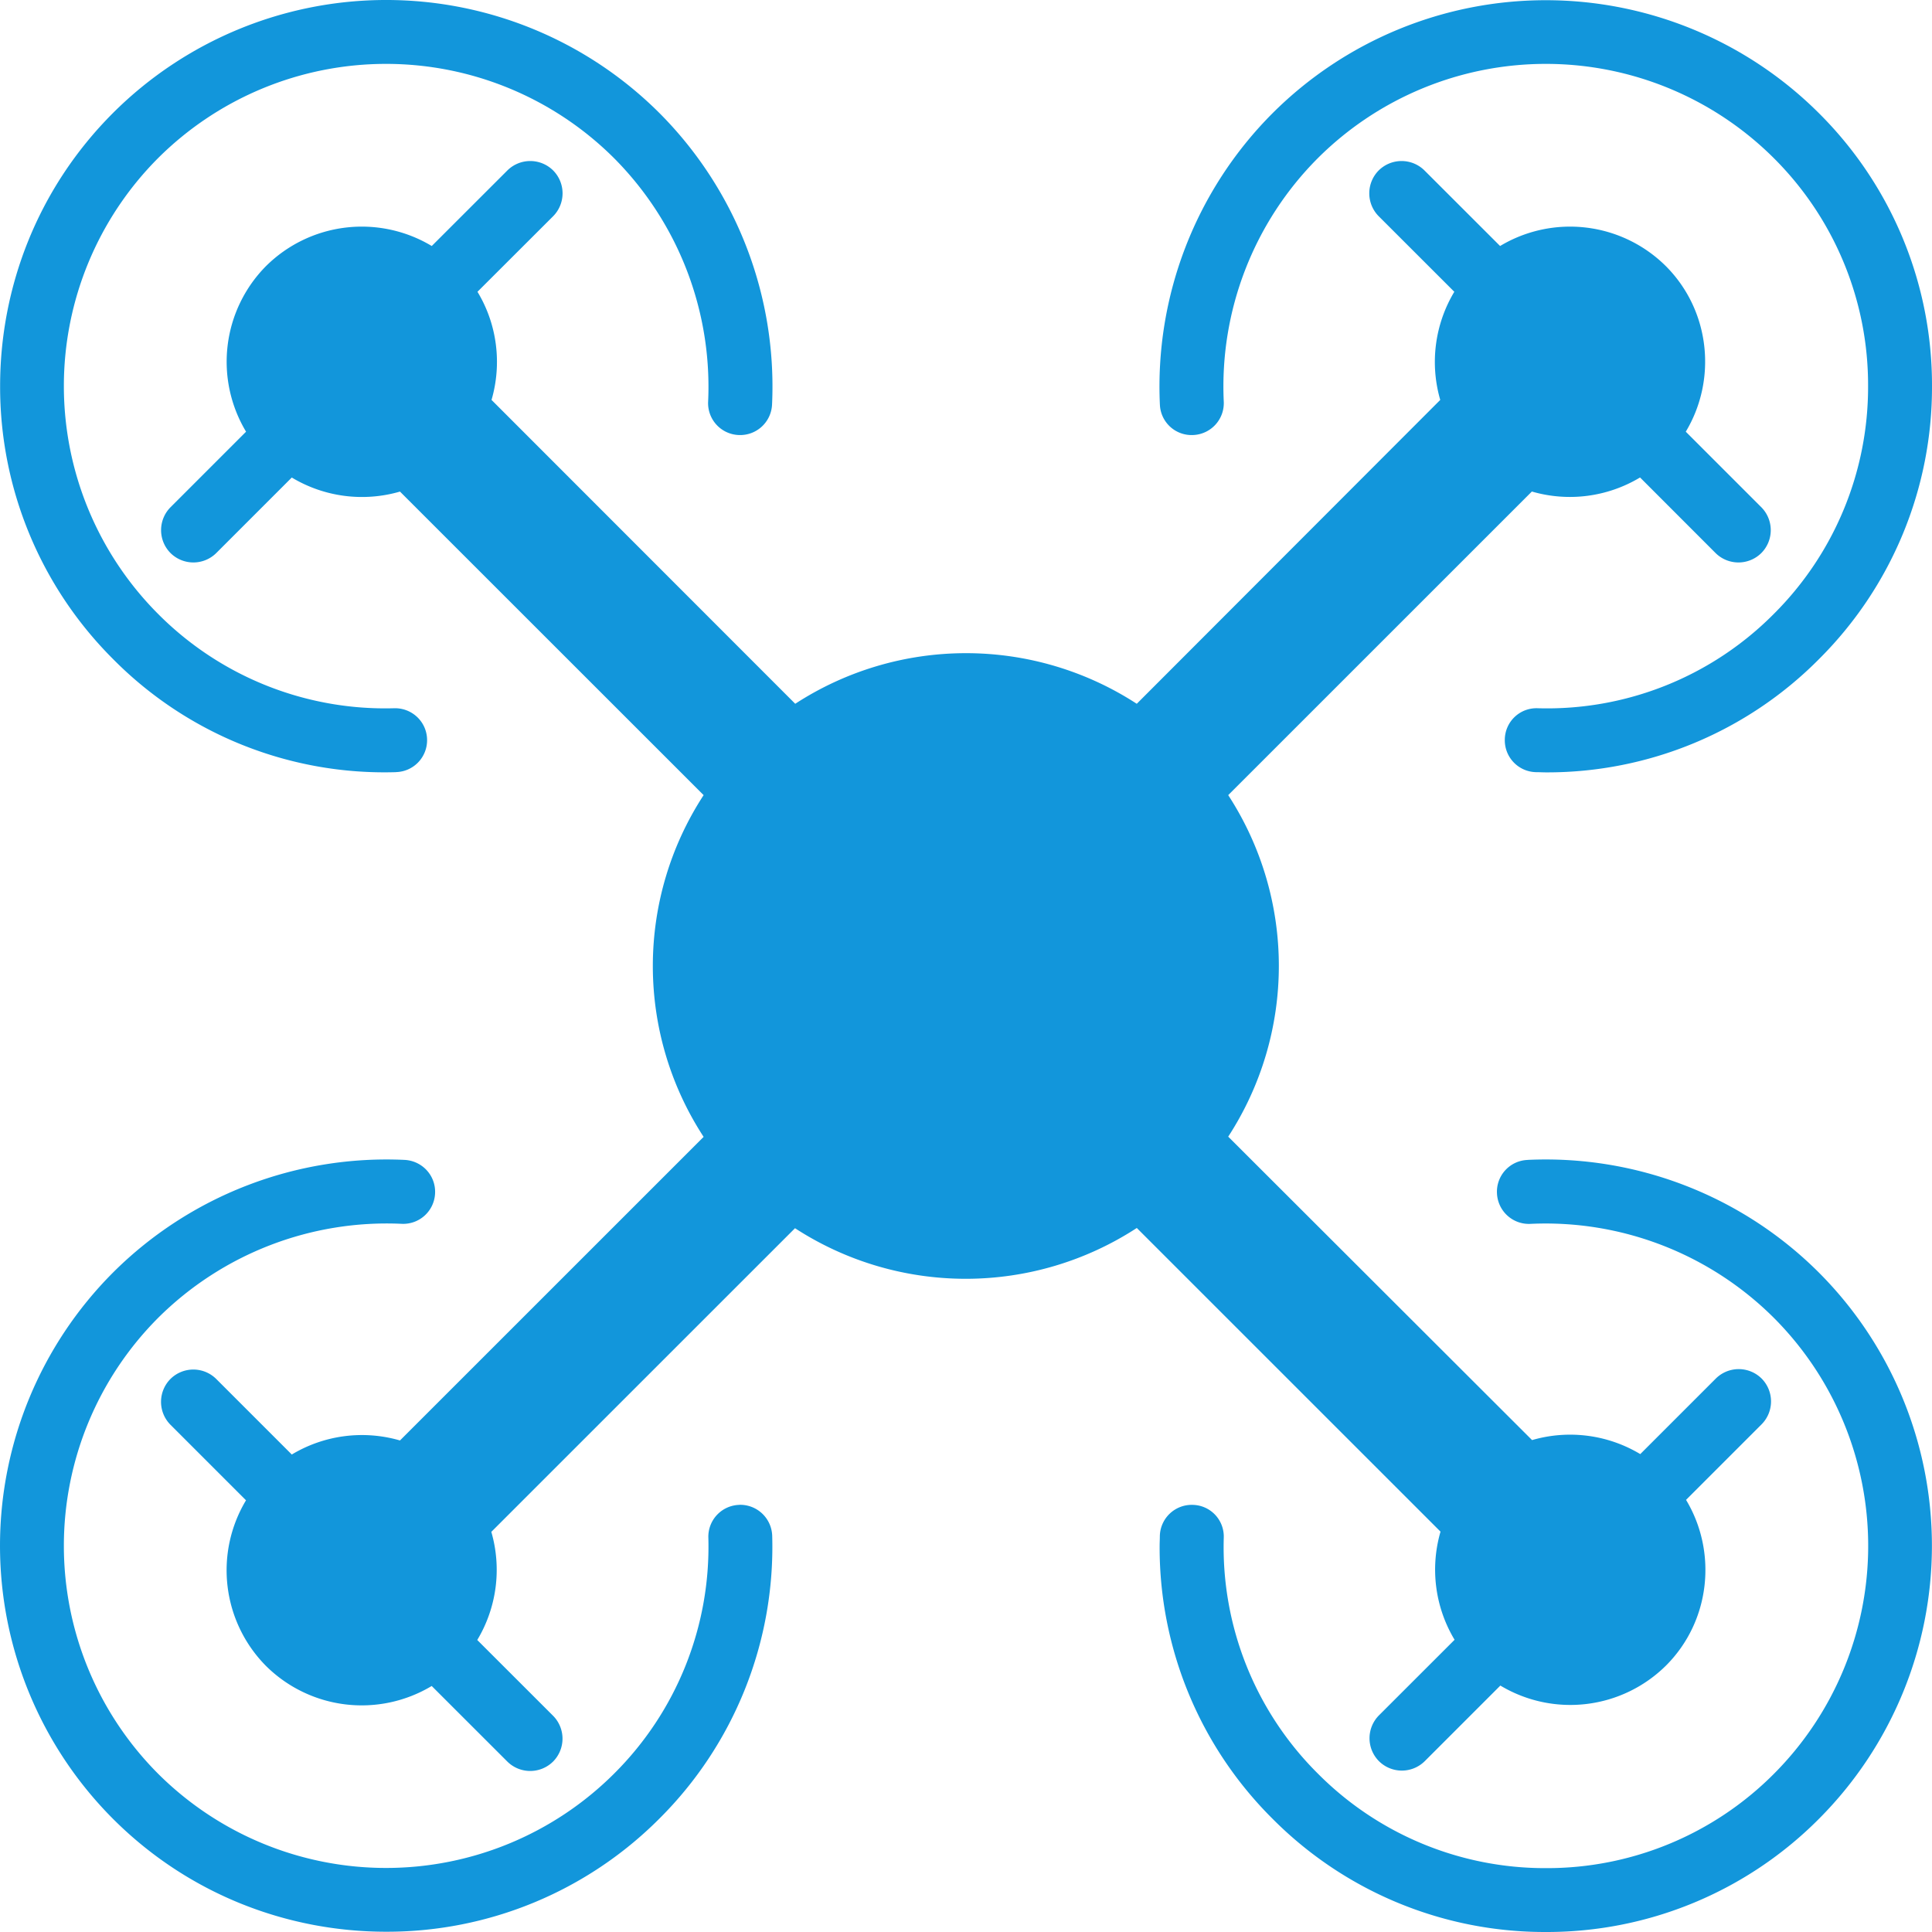
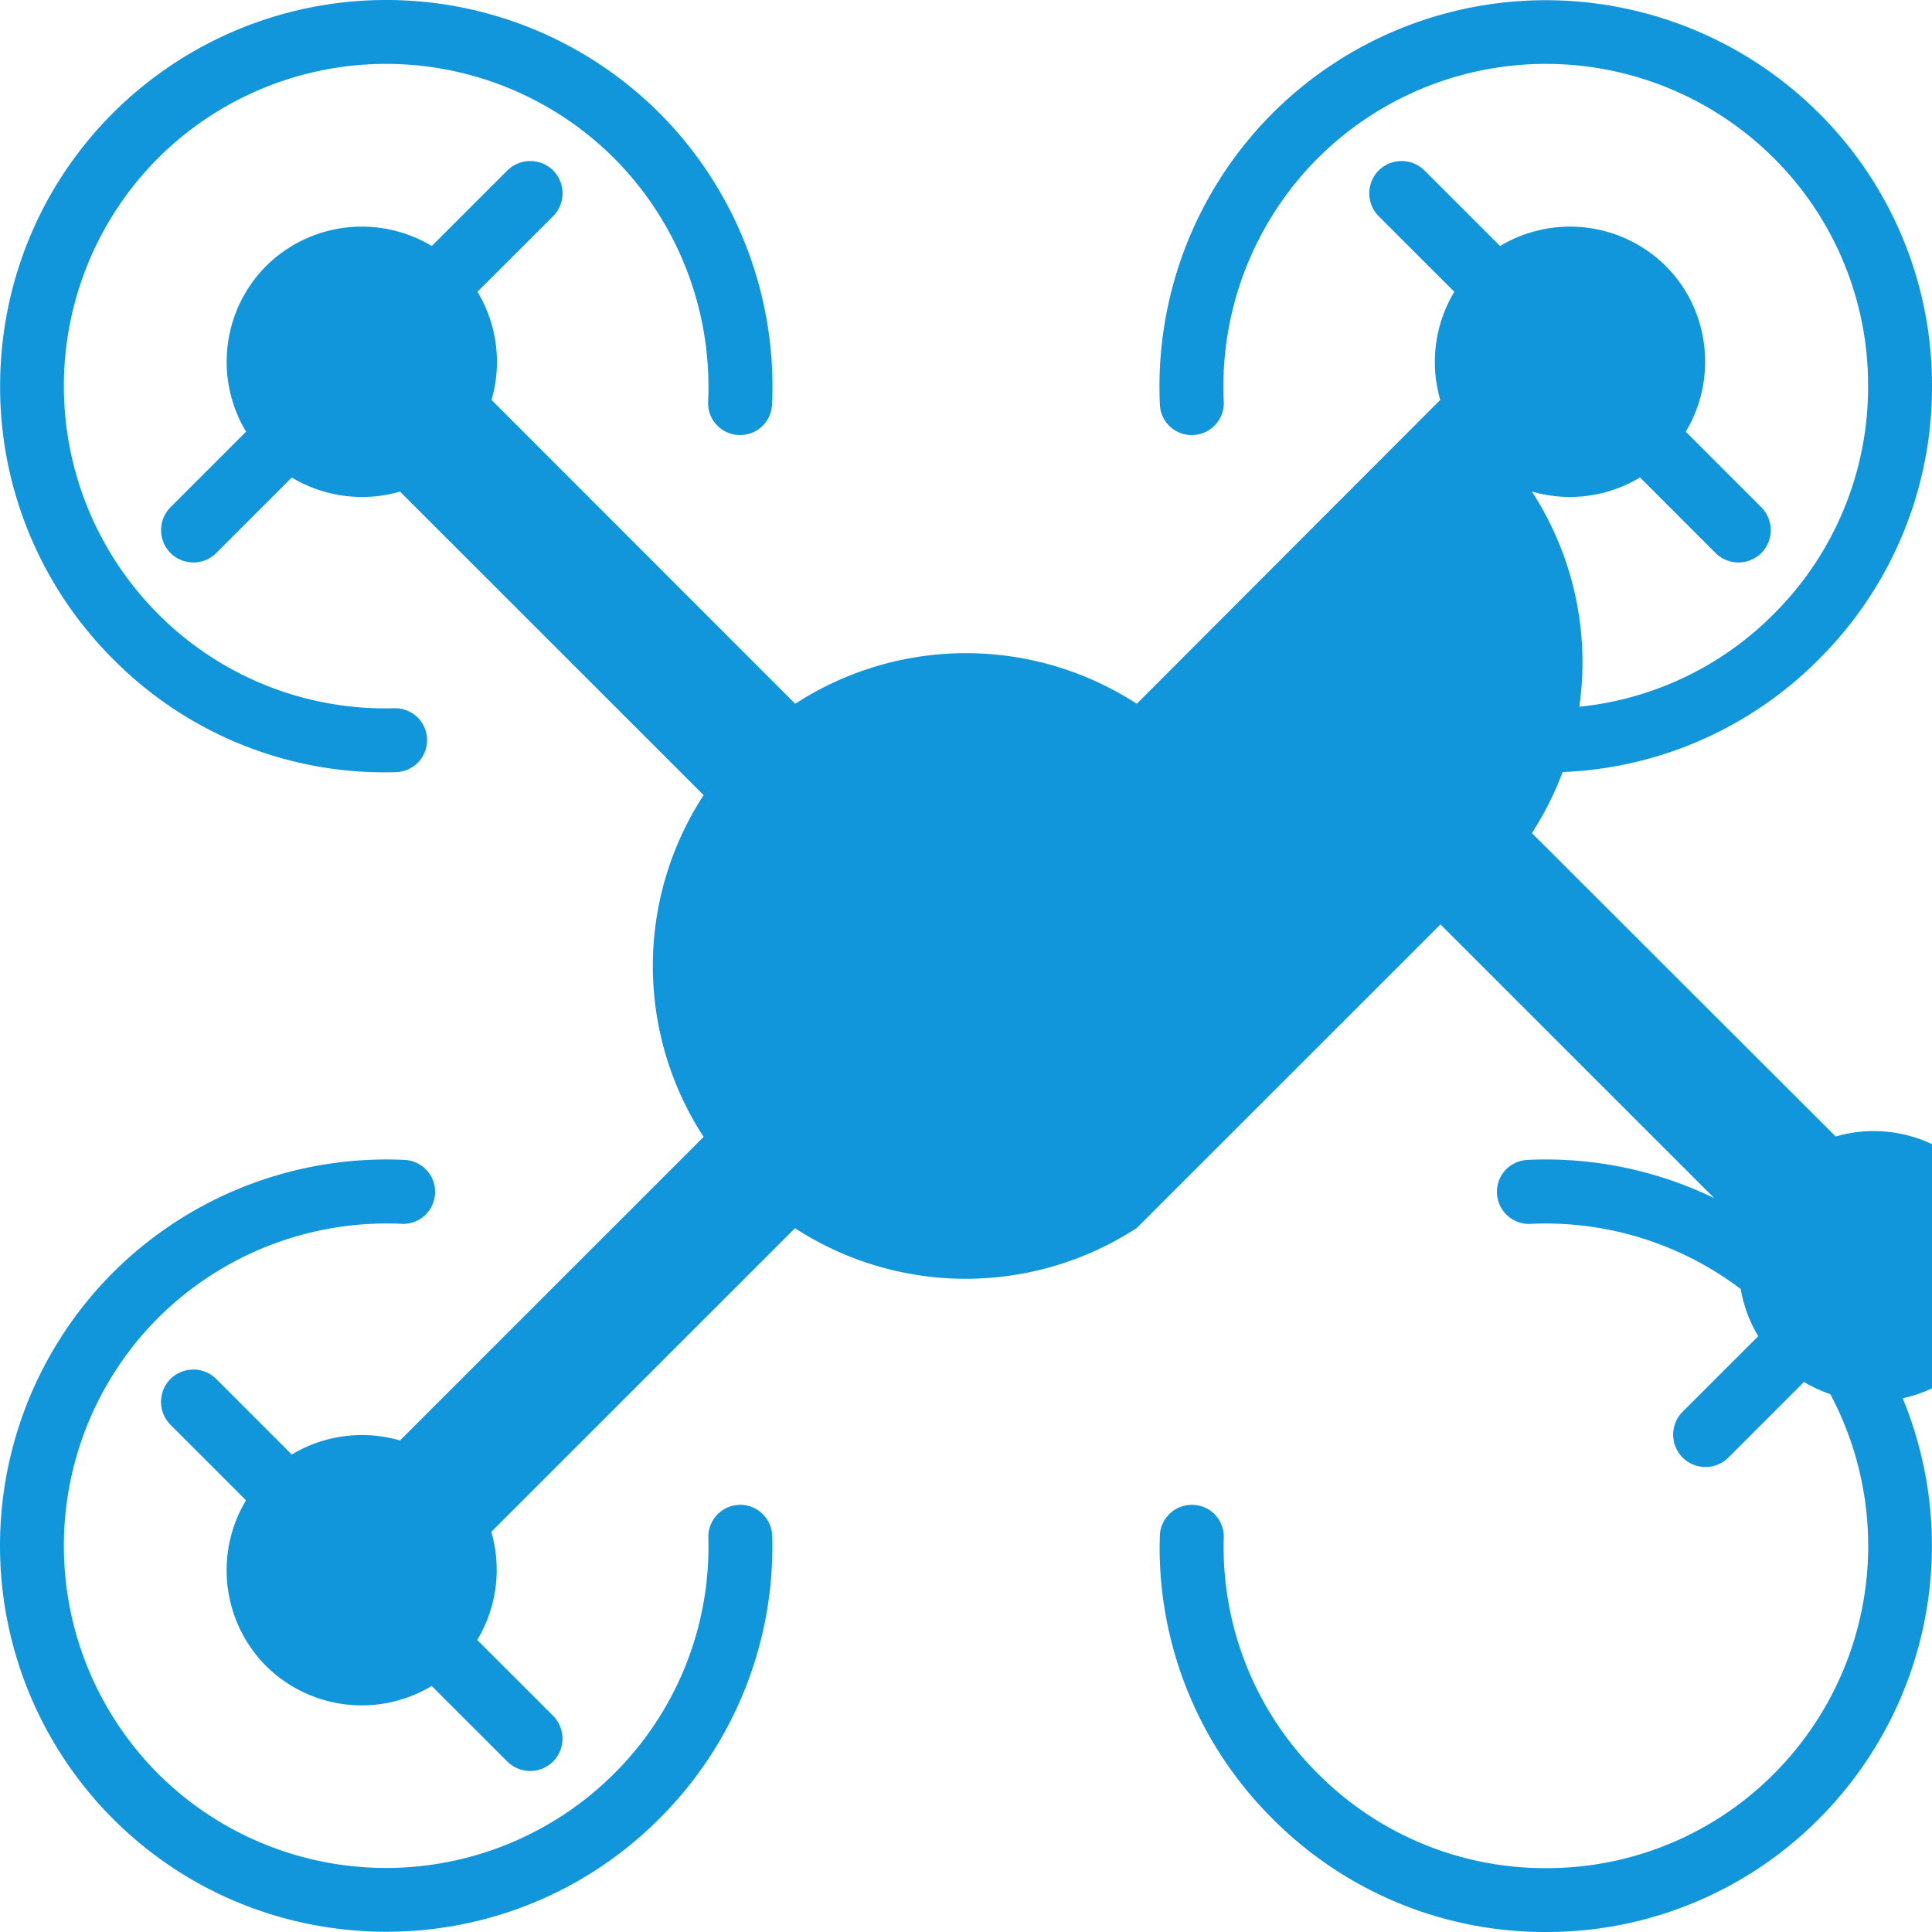
<svg xmlns="http://www.w3.org/2000/svg" t="1733730541982" class="icon" viewBox="0 0 1024 1024" version="1.1" p-id="4419" width="200" height="200">
-   <path d="M602.51 650.865a166.087 166.087 0 0 1-181.134 0.114l-160.967 160.938a72.249 72.249 0 0 1-7.452 57.315l40.192 40.164a17.237 17.237 0 0 1 0 24.263 17.237 17.237 0 0 1-24.263 0l-40.078-40.05a72.05 72.05 0 0 1-87.808-10.61 72.021 72.021 0 0 1-10.61-87.808l-40.05-40.05a17.237 17.237 0 0 1 0-24.263 17.237 17.237 0 0 1 24.263 0l40.05 40.05a72.192 72.192 0 0 1 57.344-7.452l160.938-160.91a165.802 165.802 0 0 1 0-181.134L211.996 260.551a72.249 72.249 0 0 1-57.344-7.452L114.631 293.12a17.237 17.237 0 0 1-24.263 0 17.237 17.237 0 0 1 0-24.263l40.05-40.05a72.021 72.021 0 0 1 10.61-87.808 72.05 72.05 0 0 1 87.808-10.61l40.078-40.05a17.237 17.237 0 0 1 24.263 0 17.237 17.237 0 0 1 0 24.263L253.07 154.652c10.524 17.38 12.999 38.258 7.452 57.315l160.967 161.052a166.115 166.115 0 0 1 181.02 0l160.853-161.052a72.249 72.249 0 0 1 7.452-57.315L730.737 114.603a17.237 17.237 0 0 1 0-24.263 17.237 17.237 0 0 1 24.263 0l40.078 40.05a72.05 72.05 0 0 1 87.808 10.61c23.694 23.694 27.193 60.274 10.61 87.808l40.05 40.05a17.237 17.237 0 0 1 0 24.263 17.237 17.237 0 0 1-24.263 0L869.262 253.07a72.192 72.192 0 0 1-57.344 7.452l-160.938 160.91a166.058 166.058 0 0 1 0 181.02l161.052 160.825a72.249 72.249 0 0 1 57.344 7.424l40.05-40.05a17.237 17.237 0 0 1 24.263 0 17.237 17.237 0 0 1 0 24.263l-40.05 40.05c16.583 27.534 13.084 64.114-10.61 87.808a72.05 72.05 0 0 1-87.808 10.61l-40.078 40.078a17.237 17.237 0 0 1-24.263 0 17.237 17.237 0 0 1 0-24.292l40.078-40.05a72.163 72.163 0 0 1-7.452-57.315l-160.967-160.938z m29.98-420.295a16.811 16.811 0 0 1-17.721-16.014 205.056 205.056 0 0 1 59.733-154.567 204.97 204.97 0 0 1 289.564 0A203.235 203.235 0 0 1 1023.999 204.714a203.235 203.235 0 0 1-59.961 144.697 202.752 202.752 0 0 1-144.611 59.961c-1.82 0-3.527-0.114-5.376-0.114a16.896 16.896 0 0 1-16.469-17.408 16.782 16.782 0 0 1 17.408-16.469 169.244 169.244 0 0 0 125.155-49.977 169.671 169.671 0 0 0 49.977-120.803 169.671 169.671 0 0 0-49.977-120.803 171.122 171.122 0 0 0-241.635 0 171.292 171.292 0 0 0-49.892 129.024 16.924 16.924 0 0 1-16.128 17.749zM391.907 797.581a16.981 16.981 0 0 1 17.38 16.498 203.264 203.264 0 0 1-59.932 149.959 203.804 203.804 0 0 1-144.725 59.819c-52.423 0-104.818-19.911-144.725-59.819a204.914 204.914 0 0 1 0-289.564 205.255 205.255 0 0 1 154.538-59.705c9.387 0.484 16.612 8.363 16.156 17.749a16.896 16.896 0 0 1-17.749 16.128 171.747 171.747 0 0 0-129.052 49.863 171.065 171.065 0 0 0 0 241.607 171.122 171.122 0 0 0 241.635 0 169.614 169.614 0 0 0 50.005-125.155 16.896 16.896 0 0 1 16.469-17.351z m417.706-182.812a204.828 204.828 0 0 1 154.453 59.733 204.914 204.914 0 0 1 0 289.536A203.292 203.292 0 0 1 819.285 1023.999a203.292 203.292 0 0 1-144.725-59.932 202.695 202.695 0 0 1-59.932-144.611c0-1.82 0.114-3.527 0.114-5.376a16.896 16.896 0 0 1 17.38-16.469 16.782 16.782 0 0 1 16.498 17.38 169.187 169.187 0 0 0 49.977 125.155 169.699 169.699 0 0 0 120.803 50.005 169.699 169.699 0 0 0 120.832-50.005 171.065 171.065 0 0 0 0-241.607 171.321 171.321 0 0 0-129.052-49.863 16.924 16.924 0 0 1-17.749-16.128 16.839 16.839 0 0 1 16.156-17.749zM209.892 409.258a202.24 202.24 0 0 1-149.987-59.961A203.747 203.747 0 0 1 0.057 204.601c0-52.395 19.911-104.789 59.847-144.725a204.97 204.97 0 0 1 289.564 0 205.198 205.198 0 0 1 59.733 154.567 16.924 16.924 0 0 1-17.749 16.128 16.896 16.896 0 0 1-16.128-17.749 171.719 171.719 0 0 0-49.892-129.024 171.122 171.122 0 0 0-241.635 0 171.065 171.065 0 0 0 0 241.607 169.671 169.671 0 0 0 125.155 49.977c9.387-0.228 17.18 7.111 17.408 16.498a16.896 16.896 0 0 1-16.498 17.351z" fill="#1296db" p-id="4420" />
+   <path d="M602.51 650.865a166.087 166.087 0 0 1-181.134 0.114l-160.967 160.938a72.249 72.249 0 0 1-7.452 57.315l40.192 40.164a17.237 17.237 0 0 1 0 24.263 17.237 17.237 0 0 1-24.263 0l-40.078-40.05a72.05 72.05 0 0 1-87.808-10.61 72.021 72.021 0 0 1-10.61-87.808l-40.05-40.05a17.237 17.237 0 0 1 0-24.263 17.237 17.237 0 0 1 24.263 0l40.05 40.05a72.192 72.192 0 0 1 57.344-7.452l160.938-160.91a165.802 165.802 0 0 1 0-181.134L211.996 260.551a72.249 72.249 0 0 1-57.344-7.452L114.631 293.12a17.237 17.237 0 0 1-24.263 0 17.237 17.237 0 0 1 0-24.263l40.05-40.05a72.021 72.021 0 0 1 10.61-87.808 72.05 72.05 0 0 1 87.808-10.61l40.078-40.05a17.237 17.237 0 0 1 24.263 0 17.237 17.237 0 0 1 0 24.263L253.07 154.652c10.524 17.38 12.999 38.258 7.452 57.315l160.967 161.052a166.115 166.115 0 0 1 181.02 0l160.853-161.052a72.249 72.249 0 0 1 7.452-57.315L730.737 114.603a17.237 17.237 0 0 1 0-24.263 17.237 17.237 0 0 1 24.263 0l40.078 40.05a72.05 72.05 0 0 1 87.808 10.61c23.694 23.694 27.193 60.274 10.61 87.808l40.05 40.05a17.237 17.237 0 0 1 0 24.263 17.237 17.237 0 0 1-24.263 0L869.262 253.07a72.192 72.192 0 0 1-57.344 7.452a166.058 166.058 0 0 1 0 181.02l161.052 160.825a72.249 72.249 0 0 1 57.344 7.424l40.05-40.05a17.237 17.237 0 0 1 24.263 0 17.237 17.237 0 0 1 0 24.263l-40.05 40.05c16.583 27.534 13.084 64.114-10.61 87.808a72.05 72.05 0 0 1-87.808 10.61l-40.078 40.078a17.237 17.237 0 0 1-24.263 0 17.237 17.237 0 0 1 0-24.292l40.078-40.05a72.163 72.163 0 0 1-7.452-57.315l-160.967-160.938z m29.98-420.295a16.811 16.811 0 0 1-17.721-16.014 205.056 205.056 0 0 1 59.733-154.567 204.97 204.97 0 0 1 289.564 0A203.235 203.235 0 0 1 1023.999 204.714a203.235 203.235 0 0 1-59.961 144.697 202.752 202.752 0 0 1-144.611 59.961c-1.82 0-3.527-0.114-5.376-0.114a16.896 16.896 0 0 1-16.469-17.408 16.782 16.782 0 0 1 17.408-16.469 169.244 169.244 0 0 0 125.155-49.977 169.671 169.671 0 0 0 49.977-120.803 169.671 169.671 0 0 0-49.977-120.803 171.122 171.122 0 0 0-241.635 0 171.292 171.292 0 0 0-49.892 129.024 16.924 16.924 0 0 1-16.128 17.749zM391.907 797.581a16.981 16.981 0 0 1 17.38 16.498 203.264 203.264 0 0 1-59.932 149.959 203.804 203.804 0 0 1-144.725 59.819c-52.423 0-104.818-19.911-144.725-59.819a204.914 204.914 0 0 1 0-289.564 205.255 205.255 0 0 1 154.538-59.705c9.387 0.484 16.612 8.363 16.156 17.749a16.896 16.896 0 0 1-17.749 16.128 171.747 171.747 0 0 0-129.052 49.863 171.065 171.065 0 0 0 0 241.607 171.122 171.122 0 0 0 241.635 0 169.614 169.614 0 0 0 50.005-125.155 16.896 16.896 0 0 1 16.469-17.351z m417.706-182.812a204.828 204.828 0 0 1 154.453 59.733 204.914 204.914 0 0 1 0 289.536A203.292 203.292 0 0 1 819.285 1023.999a203.292 203.292 0 0 1-144.725-59.932 202.695 202.695 0 0 1-59.932-144.611c0-1.82 0.114-3.527 0.114-5.376a16.896 16.896 0 0 1 17.38-16.469 16.782 16.782 0 0 1 16.498 17.38 169.187 169.187 0 0 0 49.977 125.155 169.699 169.699 0 0 0 120.803 50.005 169.699 169.699 0 0 0 120.832-50.005 171.065 171.065 0 0 0 0-241.607 171.321 171.321 0 0 0-129.052-49.863 16.924 16.924 0 0 1-17.749-16.128 16.839 16.839 0 0 1 16.156-17.749zM209.892 409.258a202.24 202.24 0 0 1-149.987-59.961A203.747 203.747 0 0 1 0.057 204.601c0-52.395 19.911-104.789 59.847-144.725a204.97 204.97 0 0 1 289.564 0 205.198 205.198 0 0 1 59.733 154.567 16.924 16.924 0 0 1-17.749 16.128 16.896 16.896 0 0 1-16.128-17.749 171.719 171.719 0 0 0-49.892-129.024 171.122 171.122 0 0 0-241.635 0 171.065 171.065 0 0 0 0 241.607 169.671 169.671 0 0 0 125.155 49.977c9.387-0.228 17.18 7.111 17.408 16.498a16.896 16.896 0 0 1-16.498 17.351z" fill="#1296db" p-id="4420" />
</svg>